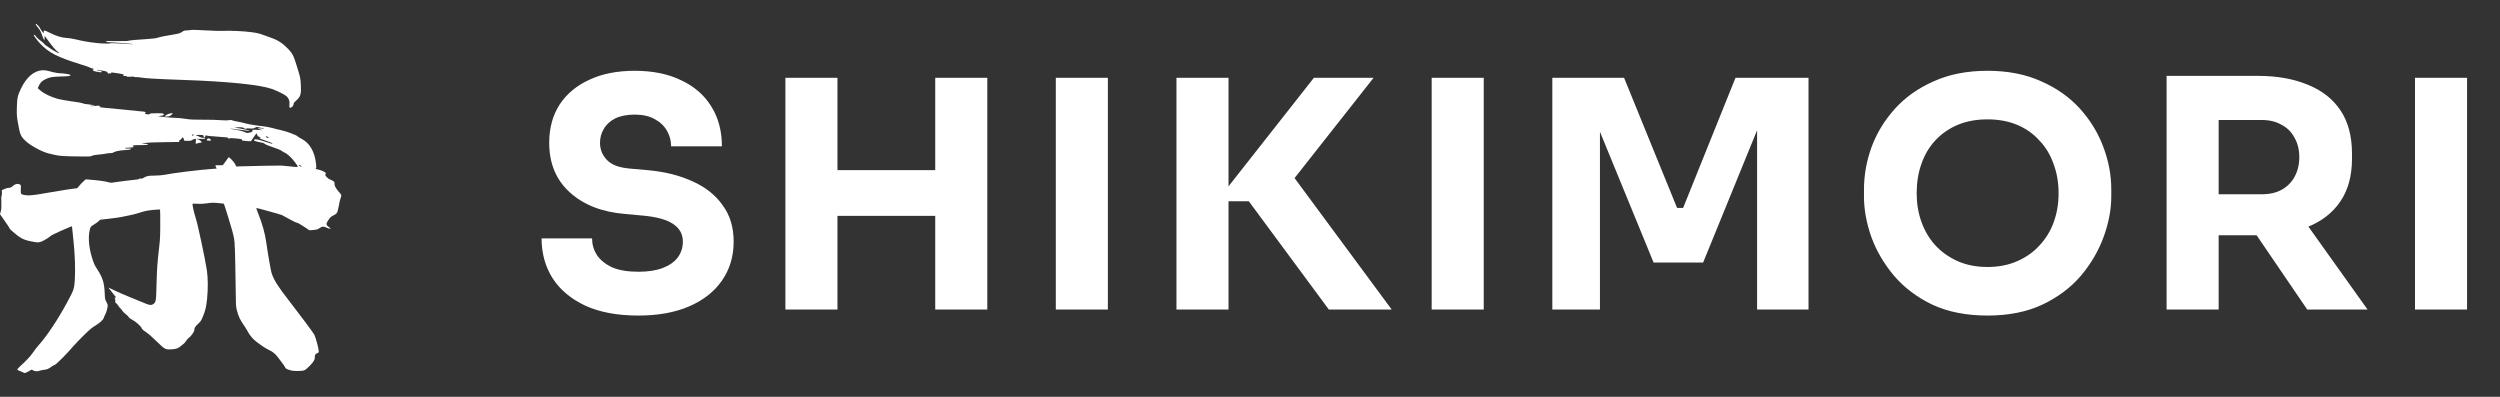
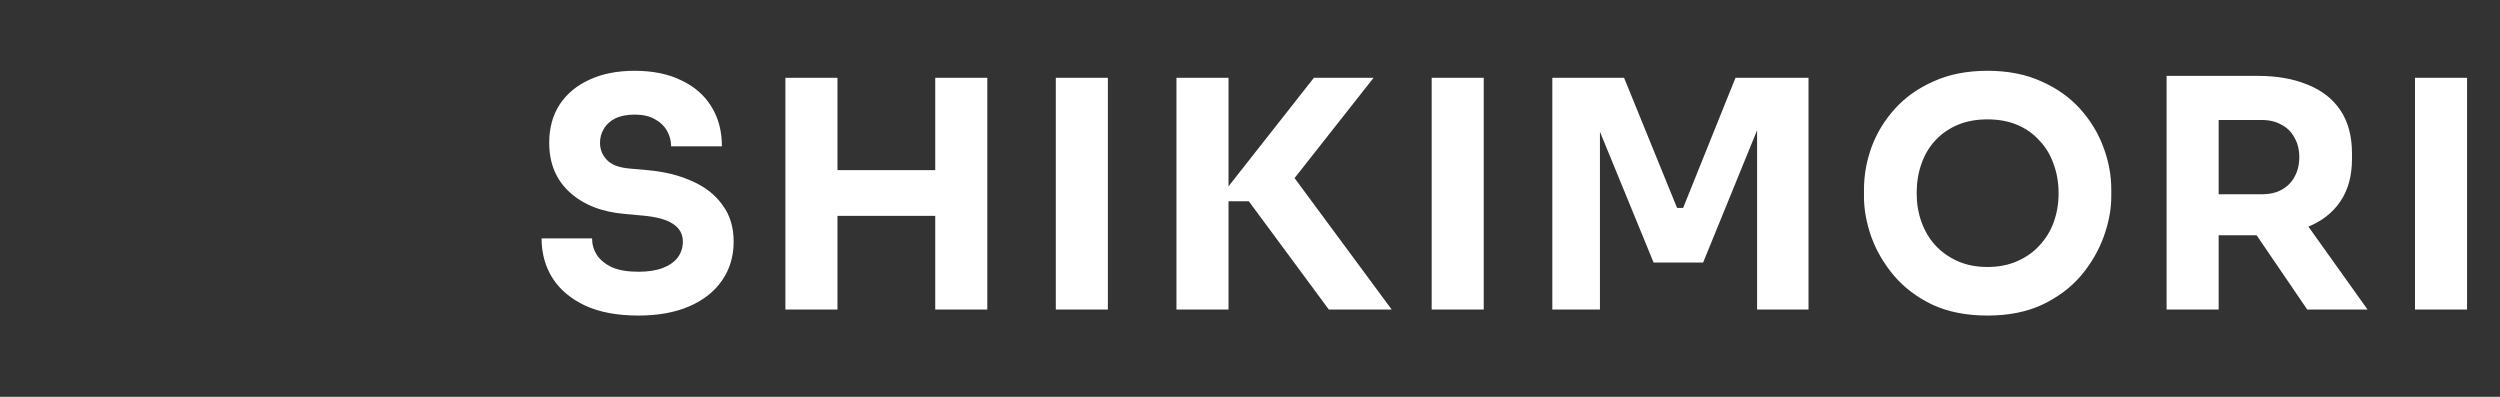
<svg xmlns="http://www.w3.org/2000/svg" width="315" height="50" viewBox="0 0 315 50" fill="none">
  <rect x="0" y="0" width="315" height="50" fill="#333333" stroke="none" />
  <path d="M80.44 39.76C77.8 39.76 75.573 39.347 73.76 38.52C71.947 37.667 70.573 36.52 69.64 35.08C68.707 33.613 68.24 31.933 68.24 30.04H74.6C74.6 30.787 74.8 31.48 75.2 32.12C75.627 32.76 76.267 33.28 77.12 33.68C77.973 34.053 79.08 34.24 80.44 34.24C81.667 34.24 82.693 34.08 83.52 33.76C84.347 33.44 84.973 33 85.4 32.44C85.827 31.853 86.04 31.187 86.04 30.44C86.04 29.507 85.64 28.773 84.84 28.24C84.04 27.68 82.747 27.32 80.96 27.16L78.76 26.96C75.853 26.72 73.533 25.813 71.8 24.24C70.067 22.667 69.2 20.587 69.2 18C69.2 16.133 69.64 14.52 70.52 13.16C71.427 11.8 72.68 10.76 74.28 10.04C75.88 9.293 77.773 8.92 79.96 8.92C82.253 8.92 84.213 9.32 85.84 10.12C87.493 10.893 88.76 12 89.64 13.44C90.52 14.853 90.96 16.52 90.96 18.44H84.56C84.56 17.72 84.387 17.067 84.04 16.48C83.693 15.867 83.173 15.373 82.48 15C81.813 14.627 80.973 14.44 79.96 14.44C79 14.44 78.187 14.6 77.52 14.92C76.88 15.24 76.4 15.68 76.08 16.24C75.76 16.773 75.6 17.36 75.6 18C75.6 18.827 75.893 19.547 76.48 20.16C77.067 20.773 78.027 21.133 79.36 21.24L81.6 21.44C83.733 21.627 85.613 22.093 87.24 22.84C88.867 23.56 90.133 24.56 91.04 25.84C91.973 27.093 92.44 28.627 92.44 30.44C92.44 32.307 91.947 33.947 90.96 35.36C90 36.747 88.627 37.827 86.84 38.6C85.053 39.373 82.92 39.76 80.44 39.76ZM117.84 39V9.8H124.4V39H117.84ZM98.96 39V9.8H105.52V39H98.96ZM104.36 27.2V21.44H119V27.2H104.36ZM133.032 39V9.8H139.592V39H133.032ZM167.433 39L157.353 25.36H153.313L165.553 9.8H173.073L162.073 23.76L161.993 20.92L175.353 39H167.433ZM148.233 39V9.8H154.793V39H148.233ZM180.391 39V9.8H186.951V39H180.391ZM195.593 39V9.8H204.633L211.313 26.2H212.073L218.673 9.8H227.873V39H221.393V14.08L222.313 14.16L214.593 33.08H208.353L200.593 14.16L201.593 14.08V39H195.593ZM250.421 39.76C247.781 39.76 245.474 39.307 243.501 38.4C241.554 37.467 239.941 36.253 238.661 34.76C237.381 33.24 236.421 31.6 235.781 29.84C235.167 28.08 234.861 26.387 234.861 24.76V23.88C234.861 22.067 235.181 20.28 235.821 18.52C236.487 16.733 237.474 15.12 238.781 13.68C240.087 12.24 241.714 11.093 243.661 10.24C245.607 9.36 247.861 8.92 250.421 8.92C252.981 8.92 255.234 9.36 257.181 10.24C259.127 11.093 260.754 12.24 262.061 13.68C263.367 15.12 264.354 16.733 265.021 18.52C265.687 20.28 266.021 22.067 266.021 23.88V24.76C266.021 26.387 265.701 28.08 265.061 29.84C264.421 31.6 263.461 33.24 262.181 34.76C260.901 36.253 259.274 37.467 257.301 38.4C255.354 39.307 253.061 39.76 250.421 39.76ZM250.421 33.64C251.807 33.64 253.047 33.4 254.141 32.92C255.261 32.44 256.207 31.773 256.981 30.92C257.781 30.067 258.381 29.08 258.781 27.96C259.181 26.84 259.381 25.64 259.381 24.36C259.381 23 259.167 21.76 258.741 20.64C258.341 19.493 257.741 18.507 256.941 17.68C256.167 16.827 255.234 16.173 254.141 15.72C253.047 15.267 251.807 15.04 250.421 15.04C249.034 15.04 247.794 15.267 246.701 15.72C245.607 16.173 244.661 16.827 243.861 17.68C243.087 18.507 242.501 19.493 242.101 20.64C241.701 21.76 241.501 23 241.501 24.36C241.501 25.64 241.701 26.84 242.101 27.96C242.501 29.08 243.087 30.067 243.861 30.92C244.661 31.773 245.607 32.44 246.701 32.92C247.794 33.4 249.034 33.64 250.421 33.64ZM272.991 39V9.56H279.551V39H272.991ZM290.711 39L282.151 26.44H289.351L298.311 39H290.711ZM277.791 29.64V24.48H284.991C285.951 24.48 286.778 24.293 287.471 23.92C288.191 23.52 288.738 22.973 289.111 22.28C289.511 21.56 289.711 20.733 289.711 19.8C289.711 18.867 289.511 18.053 289.111 17.36C288.738 16.64 288.191 16.093 287.471 15.72C286.778 15.32 285.951 15.12 284.991 15.12H277.791V9.56H284.471C286.898 9.56 289.004 9.933 290.791 10.68C292.578 11.4 293.951 12.48 294.911 13.92C295.871 15.36 296.351 17.173 296.351 19.36V20C296.351 22.16 295.858 23.96 294.871 25.4C293.911 26.813 292.538 27.88 290.751 28.6C288.991 29.293 286.898 29.64 284.471 29.64H277.791ZM304.29 39V9.8H310.85V39H304.29Z" fill="white" />
-   <path d="M4.508 3.005C4.463 3.055 4.565 3.224 4.842 3.55C5.024 3.758 5.137 3.977 5.273 4.365C5.375 4.657 5.494 4.943 5.539 5C5.607 5.09 5.613 5.068 5.618 4.798V4.5L6.021 5.051C6.632 5.888 7.012 6.332 7.267 6.512C7.397 6.597 7.477 6.681 7.443 6.692C7.352 6.72 6.559 6.287 6.191 6.006C6.004 5.866 5.828 5.748 5.8 5.748C5.772 5.748 5.681 5.663 5.602 5.562C5.528 5.461 5.353 5.304 5.223 5.214C4.905 4.995 4.571 4.68 4.491 4.528C4.435 4.415 4.26 4.342 4.26 4.432C4.26 4.522 4.712 5.124 5.063 5.495C6.139 6.636 7.239 7.203 10.178 8.114C10.802 8.305 11.351 8.496 11.402 8.541C11.447 8.58 11.538 8.614 11.6 8.614C11.657 8.614 11.747 8.642 11.793 8.67C11.866 8.715 11.86 8.727 11.775 8.727C11.707 8.727 11.679 8.76 11.69 8.827C11.707 8.928 11.985 9.019 12.518 9.092C12.755 9.126 12.812 9.115 12.812 9.047C12.812 8.957 12.648 8.895 12.404 8.895C12.313 8.895 12.246 8.867 12.246 8.839C12.246 8.806 12.303 8.793 12.376 8.805C12.444 8.822 12.682 8.861 12.897 8.9C13.407 8.984 13.549 9.041 13.549 9.148C13.549 9.266 13.701 9.316 13.803 9.232C13.86 9.181 13.888 9.182 13.888 9.227C13.888 9.26 13.916 9.289 13.944 9.289C13.979 9.289 14.002 9.249 14.002 9.204C14.002 9.098 13.945 9.097 14.896 9.243C15.463 9.328 15.672 9.384 15.587 9.412C15.406 9.48 15.508 9.57 15.763 9.57C15.893 9.57 15.984 9.598 15.984 9.631C15.984 9.682 16.114 9.688 16.437 9.665C16.731 9.642 16.902 9.648 16.924 9.687C16.947 9.721 17.043 9.738 17.145 9.721C17.241 9.704 17.507 9.727 17.723 9.766C18.289 9.873 19.813 9.958 23.223 10.076C28.733 10.267 32.75 10.677 34.257 11.205C34.925 11.441 35.933 11.947 36.12 12.138C36.414 12.447 36.505 12.7 36.471 13.116C36.454 13.324 36.454 13.51 36.471 13.527C36.635 13.69 36.998 13.37 36.998 13.06C36.998 12.998 37.116 12.847 37.269 12.717C37.881 12.184 37.972 11.885 37.904 10.665C37.858 9.845 37.847 9.789 37.479 8.586C36.997 7.012 36.885 6.77 36.307 6.163C35.627 5.455 35.01 5.05 34.165 4.763C33.962 4.696 33.531 4.539 33.203 4.415C32.744 4.236 32.415 4.157 31.747 4.061C30.801 3.926 28.768 3.831 28.133 3.893C27.907 3.915 27 3.893 26.009 3.831C24.882 3.769 24.191 3.747 24.027 3.78C23.885 3.808 23.642 3.83 23.483 3.836C23.251 3.836 23.144 3.87 22.945 4.017C22.713 4.185 22.548 4.235 21.903 4.342C20.86 4.511 20.186 4.645 19.903 4.741C19.682 4.82 19.32 4.87 18.759 4.904C17.224 5 16.352 5.079 16.16 5.141C16.029 5.18 15.53 5.191 14.698 5.174C13.684 5.152 13.424 5.163 13.373 5.225C13.322 5.281 13.344 5.298 13.48 5.298C13.815 5.298 16.8 5.528 16.828 5.556C16.857 5.585 16.324 5.562 14.8 5.466C14.353 5.438 13.957 5.432 13.928 5.449C13.82 5.517 13.016 5.505 12.246 5.427C11.294 5.331 10.377 5.174 9.527 4.96C9.131 4.865 8.666 4.792 8.337 4.775C7.732 4.747 7.085 4.539 6.173 4.084C5.573 3.786 5.506 3.775 5.506 4.017V4.201L5.324 3.977C5.222 3.859 5.098 3.668 5.047 3.555C4.945 3.342 4.565 2.954 4.508 3.005ZM5.355 8.85C4.303 8.9 3.334 9.713 2.639 11.166C2.226 12.037 2.152 12.374 2.124 13.532C2.101 14.443 2.112 14.629 2.243 15.388C2.52 16.967 2.594 17.152 3.177 17.72C3.794 18.327 5.33 19.159 6.185 19.35C6.48 19.412 6.825 19.491 6.95 19.524C7.426 19.643 8.077 19.687 9.697 19.709C11.254 19.737 11.385 19.732 11.594 19.631C11.741 19.558 12.053 19.501 12.501 19.468C12.875 19.434 13.27 19.384 13.378 19.35C13.486 19.322 13.718 19.293 13.888 19.293C14.064 19.293 14.239 19.26 14.274 19.226C14.409 19.091 15.055 18.951 15.672 18.917C16.017 18.9 16.341 18.867 16.398 18.839C16.584 18.738 16.494 18.681 16.188 18.715C16.012 18.732 15.842 18.72 15.78 18.687C15.69 18.63 15.717 18.625 15.933 18.62C16.074 18.62 16.352 18.602 16.55 18.58C16.856 18.552 16.89 18.535 16.805 18.473C16.596 18.321 16.777 18.282 17.717 18.282C18.561 18.282 18.805 18.242 18.555 18.147C18.505 18.13 18.294 18.107 18.09 18.107C17.881 18.102 17.791 18.085 17.881 18.08C17.977 18.069 18.182 18.029 18.346 18.001C18.505 17.967 19.502 17.928 20.555 17.917C21.609 17.905 22.503 17.894 22.542 17.888C22.593 17.888 22.605 17.849 22.582 17.776C22.56 17.697 22.571 17.664 22.633 17.664C22.679 17.664 22.787 17.574 22.872 17.467C23.041 17.248 23.086 17.259 23.16 17.545L23.211 17.731L23.619 17.748C23.942 17.759 24.05 17.743 24.157 17.664C24.231 17.608 24.384 17.546 24.497 17.523L24.706 17.483L24.673 17.81C24.639 18.074 24.645 18.125 24.712 18.102C24.758 18.085 24.938 18.04 25.119 18.001L25.442 17.939L25.318 17.776C25.238 17.686 25.091 17.596 24.961 17.563L24.735 17.506L25.075 17.495C25.259 17.489 25.445 17.489 25.63 17.495C25.748 17.5 25.839 17.479 25.839 17.445C25.839 17.411 25.806 17.383 25.772 17.377C25.732 17.372 25.607 17.365 25.5 17.36C25.392 17.349 25.211 17.287 25.103 17.225C24.995 17.157 24.86 17.102 24.809 17.102C24.752 17.102 24.706 17.073 24.706 17.045C24.706 17.006 24.877 16.989 25.177 17.001C25.635 17.017 25.641 17.017 25.658 17.169C25.681 17.343 25.681 17.343 25.805 17.293C25.826 17.285 25.843 17.27 25.854 17.25C25.864 17.23 25.867 17.208 25.862 17.186C25.828 17.096 25.93 17.023 26.015 17.079C26.049 17.096 26.185 17.118 26.309 17.13C26.615 17.146 28.105 17.265 28.49 17.304C28.694 17.326 28.784 17.36 28.784 17.417C28.784 17.512 28.852 17.517 28.938 17.433C28.983 17.388 29.204 17.394 29.742 17.445C30.399 17.507 30.484 17.523 30.484 17.618C30.484 17.686 30.523 17.72 30.614 17.726C30.682 17.726 30.92 17.748 31.135 17.771C31.356 17.793 31.566 17.804 31.599 17.787C31.639 17.776 31.764 17.608 31.877 17.417C32.098 17.051 32.285 16.82 32.359 16.82C32.387 16.82 32.392 16.86 32.375 16.905C32.353 16.95 32.37 16.99 32.404 16.99C32.444 16.99 32.466 17.034 32.455 17.085C32.444 17.152 32.494 17.192 32.625 17.22C32.834 17.265 32.931 17.326 32.789 17.326C32.738 17.326 32.692 17.36 32.692 17.399C32.692 17.439 33.027 17.58 33.514 17.737C34.035 17.911 34.335 18.035 34.335 18.085C34.335 18.141 34.16 18.102 33.672 17.939C32.517 17.546 32.014 17.461 32.014 17.658C32.014 17.742 32.104 17.782 32.54 17.883C32.823 17.951 33.095 18.001 33.14 18.001C33.18 18.001 33.288 18.063 33.378 18.136C33.469 18.215 33.921 18.4 34.42 18.563C34.924 18.732 35.372 18.911 35.462 18.99C35.553 19.063 35.712 19.165 35.819 19.204C36.176 19.356 36.686 19.811 37.071 20.322C37.627 21.064 37.621 21.036 37.315 21.036C37.173 21.036 36.77 20.997 36.419 20.952C36.068 20.907 35.627 20.867 35.44 20.862C35.044 20.85 31.804 20.913 30.591 20.952L29.77 20.98L29.64 20.704C29.566 20.553 29.357 20.283 29.17 20.098C28.847 19.783 28.83 19.777 28.756 19.884C28.711 19.945 28.541 20.182 28.377 20.401L28.077 20.811L27.709 20.823C27.505 20.823 27.295 20.829 27.244 20.823C27.119 20.812 27.114 20.879 27.227 21.087L27.306 21.244L26.729 21.284C25.154 21.39 21.812 21.801 20.691 22.031C20.442 22.082 19.915 22.121 19.439 22.127C18.589 22.138 18.51 22.16 17.972 22.469C17.876 22.52 17.802 22.532 17.734 22.498C17.672 22.458 17.615 22.47 17.575 22.52C17.513 22.593 17.309 22.627 15.814 22.784C15.485 22.818 14.936 22.891 14.585 22.947C13.973 23.048 13.939 23.048 13.616 22.947C13.276 22.84 12.217 22.7 11.311 22.638L10.801 22.598L10.501 22.868C10.331 23.014 10.099 23.267 9.974 23.43C9.804 23.661 9.713 23.735 9.606 23.735C9.374 23.735 7.306 24.054 5.805 24.324C4.185 24.616 3.574 24.673 3.098 24.577C2.605 24.476 2.599 24.471 2.622 23.852C2.645 23.329 2.639 23.313 2.503 23.245C2.192 23.088 1.892 23.177 1.484 23.543C1.388 23.627 1.275 23.667 1.116 23.667C0.986 23.661 0.748 23.723 0.561 23.813L0.227 23.965L0.243 24.257C0.254 24.414 0.237 24.599 0.203 24.656C0.158 24.723 0.147 25.021 0.17 25.516C0.192 26.117 0.175 26.337 0.096 26.629L0 26.989L0.272 27.371C0.815 28.13 1.201 28.708 1.201 28.77C1.201 28.804 1.37 28.984 1.585 29.17C2.52 29.985 2.917 30.204 3.834 30.395C4.809 30.603 4.967 30.592 5.573 30.271C5.851 30.12 6.174 29.911 6.293 29.799C6.44 29.664 6.859 29.445 7.664 29.091C8.915 28.54 9.073 28.478 9.073 28.551C9.073 28.573 9.153 29.332 9.249 30.226C9.447 32.103 9.51 33.902 9.425 35.285C9.357 36.37 9.306 36.521 8.536 37.96C7.34 40.192 5.908 42.35 4.826 43.547C4.633 43.767 4.339 44.143 4.175 44.391C3.863 44.857 3.285 45.481 2.566 46.122C2.322 46.341 2.163 46.527 2.18 46.572C2.197 46.617 2.374 46.706 2.572 46.774C2.764 46.847 2.951 46.926 2.985 46.954C3.075 47.044 3.188 47.01 3.607 46.785L4.015 46.56L4.18 46.673C4.378 46.802 4.735 46.813 5.035 46.7C5.154 46.656 5.392 46.605 5.568 46.594C5.919 46.56 6.146 46.465 6.514 46.184C6.649 46.083 6.825 45.987 6.91 45.965C7.075 45.931 8.496 44.503 9.255 43.603C9.493 43.328 10.088 42.704 10.586 42.221C11.283 41.535 11.594 41.277 11.991 41.041C12.563 40.703 13.016 40.294 13.072 40.052C13.095 39.967 13.168 39.793 13.242 39.663C13.418 39.365 13.616 38.602 13.565 38.41C13.548 38.332 13.463 38.141 13.378 37.983C13.231 37.725 13.22 37.635 13.192 36.915C13.141 35.65 12.937 34.987 12.291 33.992C11.917 33.419 11.826 33.217 11.594 32.475C11.209 31.199 11.096 30.001 11.288 29.062C11.379 28.596 11.424 28.534 11.804 28.315C12.002 28.197 12.263 28.011 12.387 27.899L12.62 27.686L13.718 27.562C14.324 27.489 15.004 27.399 15.219 27.354C15.44 27.309 15.927 27.208 16.301 27.135C16.68 27.056 17.219 26.922 17.497 26.831C17.774 26.736 18.165 26.623 18.369 26.578C18.765 26.488 20.118 26.359 20.164 26.404C20.181 26.421 20.198 27.225 20.192 28.192C20.192 29.709 20.175 30.12 20.045 31.238C19.824 33.155 19.779 33.756 19.722 35.869C19.671 37.971 19.654 38.067 19.309 38.314C19.06 38.494 18.805 38.461 18.052 38.129C17.678 37.966 16.89 37.645 16.296 37.409C15.706 37.173 14.868 36.809 14.443 36.601C14.013 36.387 13.661 36.229 13.661 36.246C13.661 36.263 13.877 36.538 14.143 36.858C14.409 37.179 14.624 37.454 14.624 37.471C14.624 37.488 14.573 37.505 14.505 37.505C14.403 37.505 14.398 37.517 14.477 37.623C14.528 37.696 14.545 37.808 14.528 37.926C14.505 38.078 14.522 38.129 14.635 38.202C14.709 38.253 14.829 38.393 14.902 38.517C14.97 38.635 15.089 38.786 15.163 38.843C15.237 38.899 15.344 39.034 15.406 39.141C15.463 39.248 15.655 39.444 15.837 39.579C16.018 39.714 16.193 39.888 16.227 39.962C16.261 40.046 16.426 40.169 16.618 40.265C17.066 40.49 17.722 41.063 17.83 41.316C17.892 41.473 18.017 41.597 18.38 41.833C18.669 42.024 19.178 42.462 19.744 43.019C20.775 44.031 20.832 44.065 21.67 44.014C22.214 43.975 22.486 43.873 22.809 43.581C22.939 43.463 23.098 43.34 23.155 43.306C23.211 43.272 23.353 43.109 23.46 42.941C23.568 42.767 23.732 42.587 23.817 42.536C24.055 42.396 24.48 41.799 24.48 41.608C24.48 41.327 24.587 41.148 24.961 40.8C25.29 40.496 25.358 40.394 25.562 39.894C25.879 39.129 25.992 38.635 26.094 37.651C26.218 36.437 26.208 34.971 26.066 34.054C25.834 32.559 24.95 28.394 24.684 27.562C24.463 26.871 24.253 25.971 24.253 25.713C24.253 25.651 24.372 25.645 24.836 25.673C25.261 25.701 25.595 25.69 26.082 25.617C26.66 25.533 26.859 25.527 27.471 25.584C27.861 25.617 28.195 25.656 28.207 25.673C28.252 25.712 29.125 28.529 29.272 29.102C29.578 30.277 29.584 30.361 29.646 33.318C29.674 34.864 29.702 36.696 29.713 37.393C29.725 38.568 29.736 38.697 29.878 39.214C30.059 39.871 30.257 40.299 30.665 40.884C30.829 41.114 31.078 41.519 31.22 41.777C31.503 42.3 31.872 42.732 32.348 43.092C32.971 43.57 33.577 43.958 33.95 44.127C34.398 44.329 34.76 44.649 35.117 45.149C35.264 45.352 35.474 45.628 35.587 45.768C35.7 45.909 35.842 46.122 35.904 46.246C36.012 46.471 36.046 46.493 36.658 46.673C36.941 46.757 37.722 46.774 38.158 46.701C38.402 46.661 38.493 46.605 38.884 46.229C39.41 45.723 39.66 45.369 39.66 45.116C39.66 44.722 39.716 44.604 39.948 44.514C40.096 44.458 40.169 44.391 40.169 44.324C40.169 43.969 39.795 42.541 39.603 42.17C39.478 41.923 37.853 39.743 36.488 37.983C35.038 36.123 34.528 35.313 34.228 34.436C34.131 34.138 33.769 32.098 33.543 30.507C33.378 29.366 33.061 28.236 32.562 26.983C32.392 26.556 32.273 26.208 32.302 26.208C32.438 26.208 35.355 27.017 35.525 27.101C35.632 27.158 36.074 27.393 36.499 27.629C36.924 27.871 37.337 28.062 37.411 28.062C37.496 28.062 37.852 28.259 38.272 28.54L38.991 29.018L39.365 28.989C39.903 28.939 40.005 28.916 40.231 28.759C40.554 28.54 40.747 28.506 41.002 28.624C41.495 28.855 41.835 28.894 41.535 28.686C41.087 28.377 41.042 28.225 41.302 27.837C41.614 27.365 41.647 27.331 41.97 27.168C42.486 26.91 42.52 26.849 42.69 25.927C42.769 25.477 42.876 25.038 42.922 24.948C43.052 24.678 43.024 24.504 42.803 24.297C42.69 24.19 42.503 23.948 42.378 23.762C42.203 23.492 42.152 23.363 42.152 23.166C42.152 22.947 42.129 22.902 41.965 22.801C41.837 22.723 41.702 22.657 41.562 22.604C41.319 22.52 40.94 22.121 40.991 22.009C41.013 21.959 41.033 21.908 41.053 21.857C41.099 21.744 40.639 21.497 40.186 21.39C39.733 21.283 39.739 21.283 39.818 21.193C39.858 21.143 39.857 20.968 39.823 20.642C39.653 19.102 39.025 18.024 37.977 17.478C37.751 17.36 37.553 17.242 37.536 17.209C37.428 17.046 36.091 16.54 35.355 16.388C35.123 16.343 34.663 16.231 34.335 16.135C34.007 16.045 33.503 15.949 33.208 15.915C32.364 15.836 31.226 15.646 30.852 15.528C30.665 15.471 30.224 15.37 29.867 15.309C29.51 15.241 29.204 15.168 29.187 15.14C29.164 15.106 29.028 15.111 28.841 15.145C28.626 15.185 28.303 15.185 27.794 15.14C27.391 15.101 26.395 15.078 25.585 15.083C24.338 15.089 23.999 15.073 23.364 14.972C22.956 14.904 22.407 14.853 22.147 14.853C21.524 14.848 19.688 14.662 20.016 14.634C20.067 14.634 20.237 14.601 20.396 14.567C20.656 14.511 20.674 14.499 20.623 14.386C20.566 14.268 20.538 14.263 19.739 14.269C19.06 14.269 18.901 14.286 18.85 14.359C18.793 14.432 18.736 14.437 18.487 14.393C18.221 14.336 18.204 14.325 18.289 14.258C18.379 14.19 18.38 14.173 18.306 14.123C18.261 14.095 18.181 14.066 18.13 14.066C18.057 14.066 14.516 13.717 13.044 13.566C12.755 13.532 12.501 13.499 12.483 13.476C12.466 13.46 12.495 13.448 12.546 13.448C12.602 13.448 12.642 13.425 12.642 13.397C12.642 13.313 12.354 13.291 11.957 13.353C11.68 13.392 11.531 13.392 11.441 13.347C11.333 13.302 11.368 13.297 11.611 13.319C12.149 13.375 11.922 13.246 11.356 13.178C11.05 13.139 10.733 13.099 10.654 13.088C10.565 13.073 10.479 13.044 10.399 13.004C10.342 12.97 9.719 12.864 9.017 12.768C8.315 12.673 7.527 12.532 7.261 12.453C6.343 12.194 5.5 11.773 5.013 11.34L4.758 11.116L4.848 10.902C5.035 10.458 5.273 10.199 5.698 9.997C6.281 9.716 6.548 9.671 7.686 9.637C8.722 9.614 8.966 9.57 8.847 9.435C8.791 9.356 7.975 9.232 7.567 9.232C7.313 9.232 6.678 9.109 6.095 8.94C5.855 8.87 5.605 8.84 5.355 8.85ZM21.704 14.259C21.663 14.258 21.621 14.261 21.579 14.269C21.245 14.325 21.053 14.403 20.883 14.544L20.713 14.679L20.985 14.685C21.274 14.685 21.427 14.629 21.637 14.443C21.768 14.325 21.791 14.267 21.704 14.259ZM32.375 16.003C32.446 15.999 32.526 16.019 32.676 16.061C32.846 16.112 33.032 16.135 33.089 16.118C33.146 16.101 33.213 16.112 33.236 16.152C33.264 16.202 33.18 16.208 32.897 16.18C32.647 16.152 32.523 16.157 32.523 16.196C32.523 16.23 32.59 16.27 32.681 16.287C33.094 16.376 33.163 16.422 32.806 16.388C32.602 16.365 32.296 16.349 32.126 16.343C31.831 16.343 31.815 16.349 31.798 16.489C31.781 16.619 31.741 16.646 31.463 16.703C31.084 16.775 31.135 16.781 30.852 16.652C30.597 16.528 30.036 16.393 29.339 16.287C29.079 16.247 28.949 16.214 29.04 16.208C29.136 16.208 29.657 16.265 30.201 16.343C31.209 16.484 31.492 16.512 31.43 16.45C31.413 16.433 30.971 16.332 30.444 16.231L29.493 16.045L30.048 16.039C30.535 16.034 30.62 16.051 30.767 16.158C30.892 16.247 30.954 16.265 30.999 16.219C31.039 16.18 31.209 16.168 31.475 16.185C31.831 16.213 31.928 16.203 32.126 16.096C32.242 16.037 32.304 16.007 32.375 16.003ZM24.345 16.943C24.373 16.942 24.398 16.947 24.412 16.961C24.435 16.978 24.412 17.017 24.367 17.045C24.259 17.113 24.214 17.113 24.169 17.051C24.143 17.005 24.261 16.946 24.345 16.943ZM33.558 17.108C33.569 17.104 33.587 17.127 33.621 17.175C33.661 17.226 33.746 17.27 33.803 17.27C33.893 17.27 33.899 17.281 33.826 17.326C33.781 17.354 33.729 17.377 33.712 17.377C33.599 17.366 33.543 17.299 33.543 17.197C33.545 17.141 33.548 17.111 33.558 17.108ZM26.258 17.439C26.145 17.439 26.066 17.534 26.066 17.669C26.066 17.697 26.196 17.72 26.354 17.72C26.626 17.72 26.638 17.714 26.57 17.625C26.457 17.478 26.388 17.439 26.258 17.439ZM37.694 20.795C37.734 20.778 37.83 20.817 37.91 20.873C38.034 20.968 38.034 20.98 37.932 20.974C37.774 20.974 37.592 20.834 37.694 20.795Z" fill="white" />
</svg>